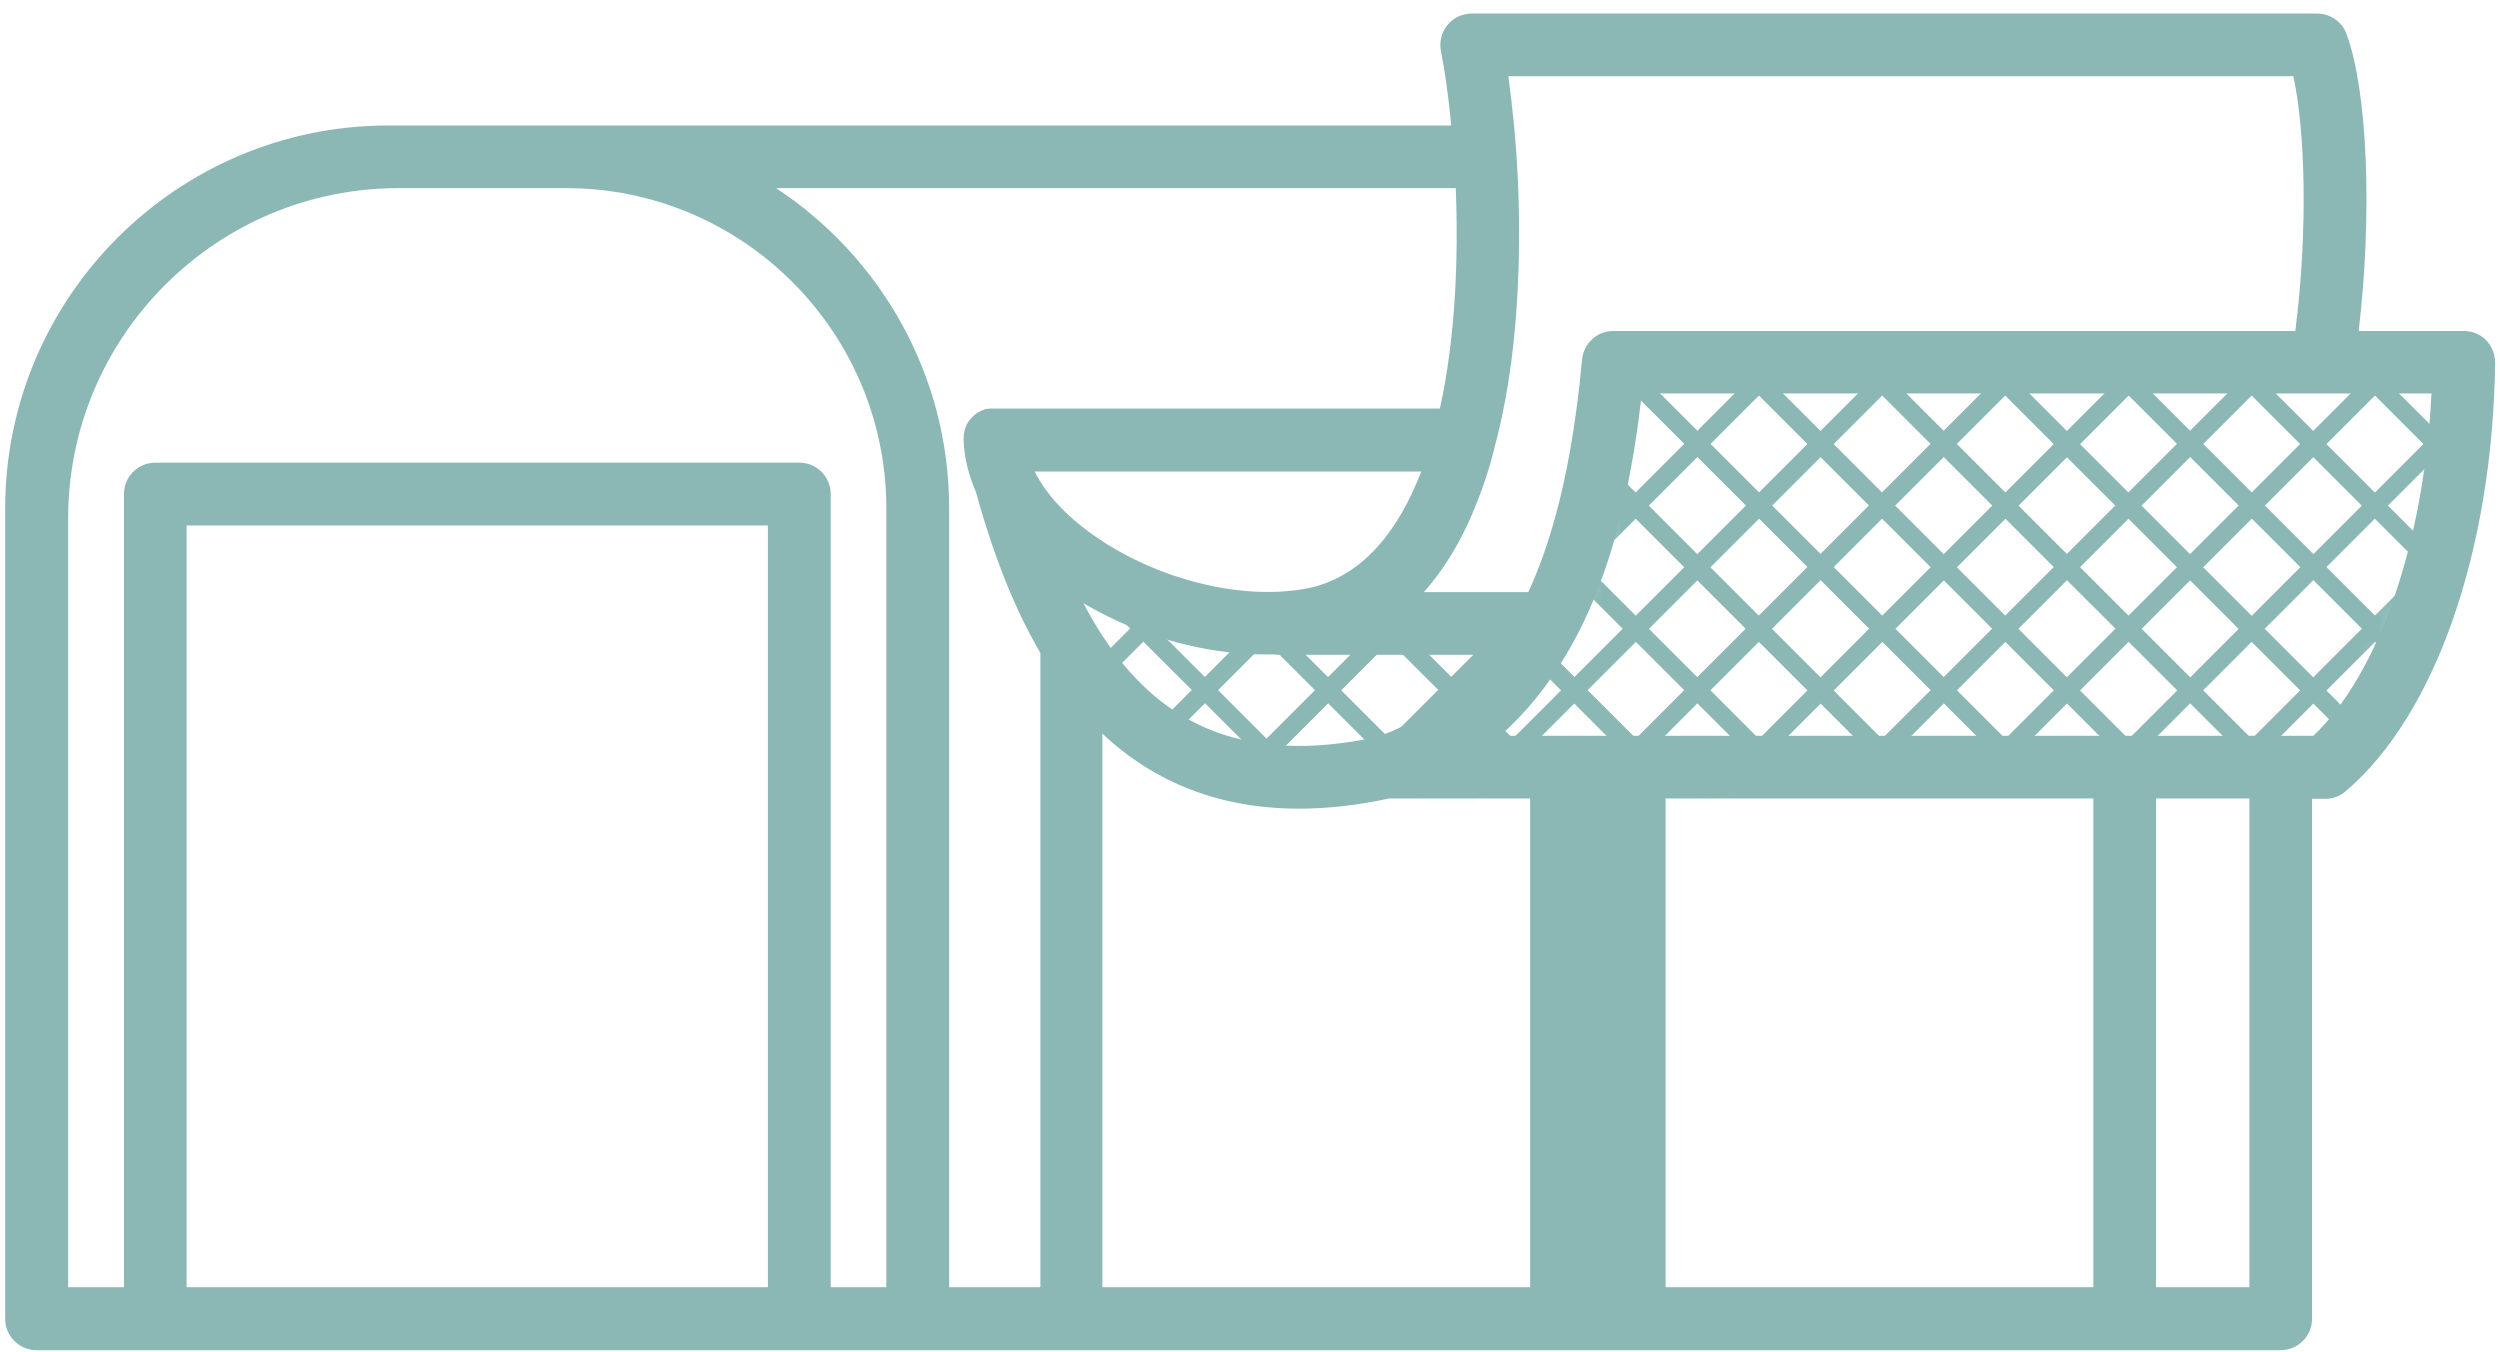
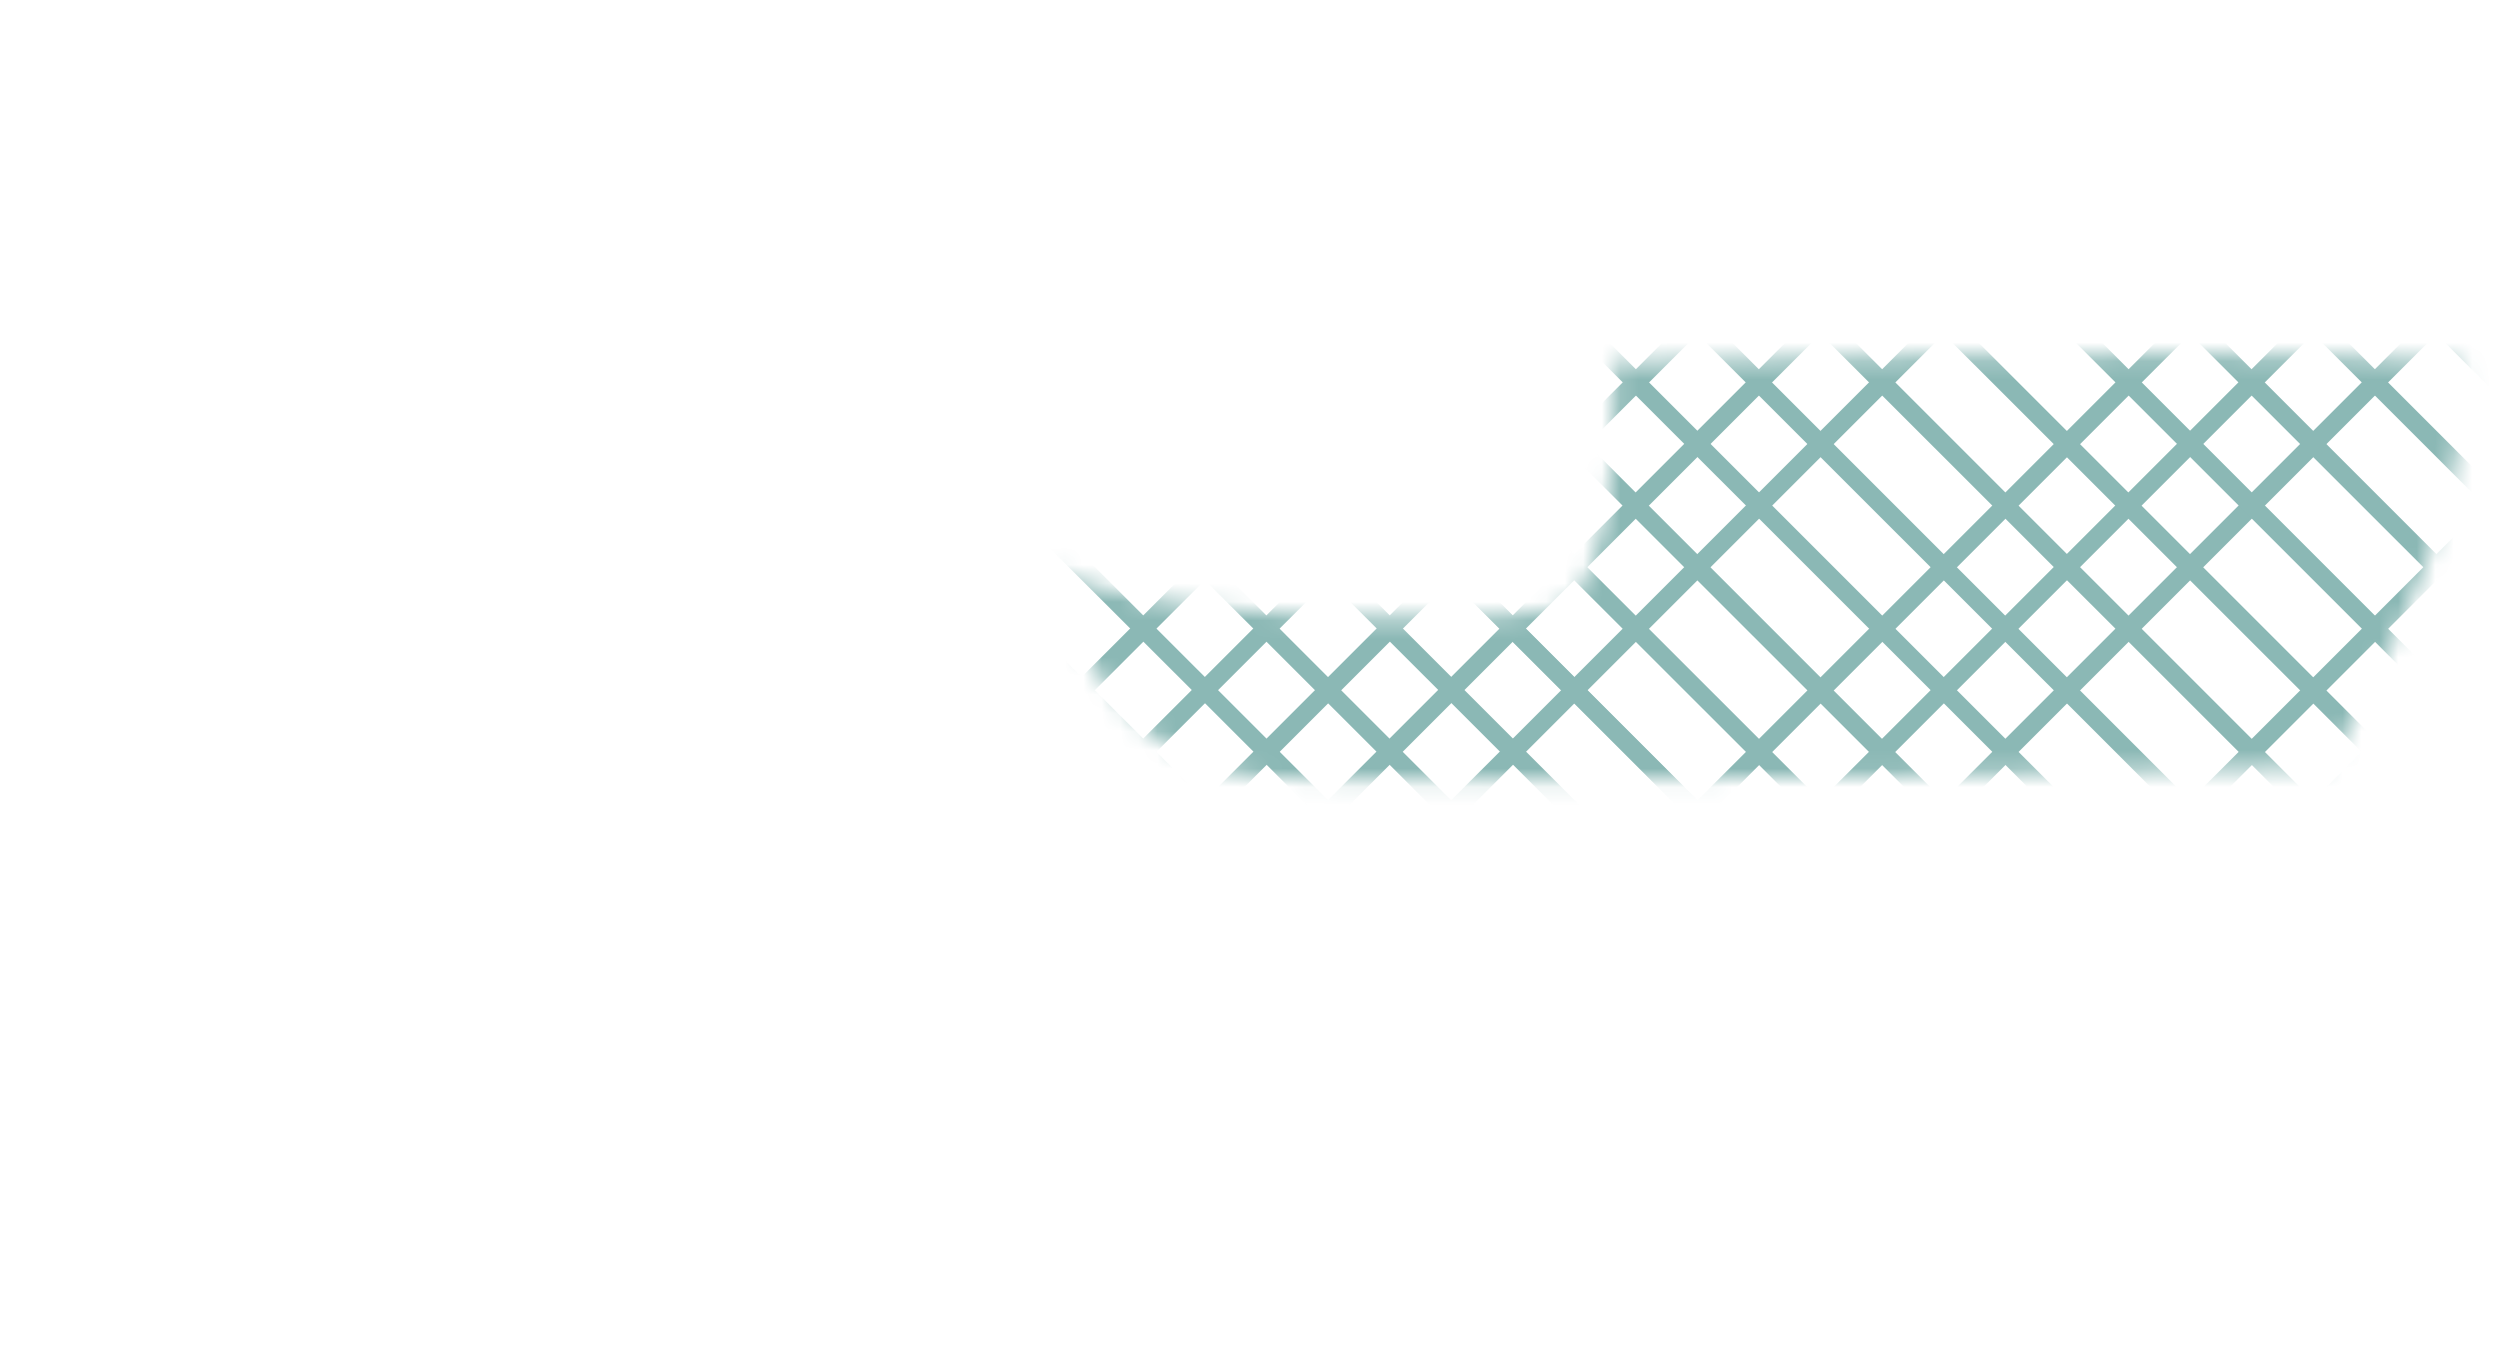
<svg xmlns="http://www.w3.org/2000/svg" fill="none" viewBox="0 0 135 73" height="73" width="135">
-   <path fill="#8BB8B5" d="M134.261 18.378C133.945 18.053 133.503 17.873 133.052 17.873H127.368C128.116 11.575 127.855 4.926 126.709 1.831C126.465 1.164 125.825 0.731 125.121 0.731H79.477C78.972 0.731 78.493 0.956 78.169 1.344C77.844 1.732 77.718 2.246 77.808 2.743C78.024 3.834 78.223 5.215 78.367 6.776H20.967C9.563 6.776 0.279 16.051 0.279 27.464V71.213C0.279 72.152 1.036 72.909 1.975 72.909H123.154C124.092 72.909 124.85 72.152 124.85 71.213V43.136H125.572C125.978 43.136 126.366 42.991 126.664 42.73C131.5 38.624 134.594 29.765 134.739 19.596C134.739 19.145 134.567 18.703 134.252 18.378H134.261ZM81.471 4.114H123.84C124.462 6.938 124.652 12.315 123.948 17.873H87.119C86.244 17.873 85.513 18.541 85.432 19.416C85.269 21.175 85.053 22.817 84.782 24.342C84.566 25.542 84.322 26.679 84.033 27.735C83.609 29.304 83.113 30.712 82.526 31.975H76.888C77.889 30.856 78.773 29.44 79.504 27.753C79.504 27.753 79.504 27.744 79.504 27.735C80.109 26.345 80.46 25.127 80.614 24.523C80.614 24.495 80.632 24.468 80.632 24.45C80.641 24.414 80.65 24.378 80.659 24.351C80.659 24.324 80.677 24.297 80.677 24.27C81.308 21.969 81.724 19.335 81.913 16.375C82.048 14.255 82.057 12.144 81.985 10.177C81.94 8.986 81.859 7.849 81.76 6.785C81.669 5.837 81.561 4.944 81.453 4.123L81.471 4.114ZM74.361 39.797C74.361 39.797 74.361 39.797 74.352 39.797C68.776 40.997 64.518 39.969 61.351 36.649C60.701 35.972 60.097 35.196 59.529 34.33C59.177 33.788 58.834 33.202 58.509 32.58C58.852 32.778 59.186 32.958 59.529 33.139C62.587 34.7 65.673 35.34 68.379 35.34C68.515 35.34 68.641 35.34 68.776 35.34H68.794C68.876 35.358 68.948 35.358 69.029 35.358H80.487C78.863 37.443 76.833 38.904 74.352 39.806L74.361 39.797ZM76.752 25.452C76.436 26.264 76.084 27.031 75.678 27.725C75.381 28.24 75.056 28.709 74.704 29.151C73.648 30.459 72.412 31.298 70.951 31.695C70.942 31.695 70.924 31.704 70.915 31.704C67.694 32.444 63.399 31.596 59.862 29.44C59.754 29.367 59.646 29.304 59.538 29.232C58.022 28.249 56.858 27.121 56.154 25.966C56.046 25.795 55.956 25.632 55.874 25.461H76.761L76.752 25.452ZM41.466 69.508H10.077V28.375H41.466V69.508ZM47.871 69.508H44.858V26.679C44.858 25.741 44.1 24.983 43.162 24.983H8.39C7.451 24.983 6.694 25.741 6.694 26.679V69.508H3.68V27.996C3.68 18.162 11.683 10.159 21.517 10.159H30.567C40.103 10.159 47.862 17.918 47.862 27.455V69.508H47.871ZM56.145 69.508H51.255V27.455C51.255 20.228 47.529 13.858 41.908 10.159H78.611C78.764 13.957 78.593 18.27 77.754 22.059H53.691C53.646 22.059 53.601 22.059 53.556 22.059C53.556 22.059 53.538 22.059 53.529 22.059C53.52 22.059 53.502 22.059 53.492 22.059C53.447 22.059 53.411 22.068 53.366 22.077C53.366 22.077 53.366 22.077 53.357 22.077C53.348 22.077 53.339 22.077 53.33 22.077C53.33 22.077 53.33 22.077 53.321 22.077C53.321 22.077 53.321 22.077 53.312 22.077C53.312 22.077 53.294 22.077 53.285 22.077C53.24 22.086 53.204 22.096 53.159 22.113C53.068 22.141 52.987 22.177 52.915 22.222C52.915 22.222 52.906 22.222 52.897 22.231C52.888 22.231 52.87 22.24 52.861 22.249C52.843 22.249 52.834 22.267 52.825 22.267C52.825 22.267 52.825 22.267 52.816 22.267C52.798 22.276 52.78 22.285 52.771 22.294C52.771 22.294 52.735 22.321 52.717 22.339C52.69 22.357 52.662 22.375 52.635 22.402C52.617 22.42 52.599 22.429 52.59 22.438C52.59 22.438 52.59 22.438 52.581 22.447C52.581 22.447 52.581 22.447 52.572 22.456C52.536 22.483 52.509 22.511 52.482 22.547C52.482 22.547 52.41 22.628 52.374 22.673C52.311 22.745 52.256 22.826 52.211 22.916C52.202 22.935 52.193 22.953 52.184 22.971C52.175 22.989 52.166 23.016 52.157 23.034C52.139 23.07 52.121 23.115 52.112 23.151C52.112 23.151 52.112 23.16 52.112 23.169C52.112 23.187 52.094 23.214 52.094 23.232C52.094 23.25 52.085 23.268 52.076 23.296C52.076 23.305 52.076 23.314 52.076 23.331C52.067 23.368 52.058 23.404 52.049 23.431C52.049 23.44 52.049 23.458 52.049 23.467C52.049 23.494 52.04 23.512 52.04 23.539C52.04 23.557 52.04 23.566 52.04 23.584C52.031 23.692 52.031 23.81 52.04 23.918C52.094 24.802 52.32 25.695 52.699 26.562C53.664 30.062 54.81 32.922 56.181 35.259V69.481L56.145 69.508ZM82.626 69.508H59.529V39.617C62.398 42.315 65.952 43.668 70.148 43.668C71.681 43.668 73.306 43.487 75.011 43.118H82.626V69.508ZM113.04 69.508H89.943V43.118H113.04V69.508ZM121.467 69.508H116.423V43.118H121.467V69.508ZM124.932 39.734H81.002C82.373 38.516 83.573 37.055 84.575 35.349C84.899 34.808 85.197 34.249 85.486 33.653C85.522 33.581 85.558 33.5 85.594 33.428C85.82 32.949 86.027 32.462 86.226 31.957C86.74 30.658 87.182 29.259 87.552 27.716C87.814 26.652 88.039 25.524 88.238 24.324C88.4 23.35 88.535 22.321 88.662 21.247H131.301C130.895 29.286 128.477 36.333 124.932 39.725V39.734Z" />
  <mask height="24" width="78" y="19" x="56" maskUnits="userSpaceOnUse" style="mask-type:luminance" id="mask0_4_574">
    <path fill="white" d="M56.831 30.495C56.831 30.495 58.87 41.322 68.334 41.981C77.799 42.639 125.581 41.431 125.581 41.431C125.581 41.431 133.828 28.456 133.052 19.56C118.823 18.595 87.128 19.56 87.128 19.56C87.128 19.56 87.687 31.777 83.979 32.868C80.271 33.96 58.915 33.337 56.822 30.495H56.831Z" />
  </mask>
  <g mask="url(#mask0_4_574)">
    <path fill="#8BB8B5" d="M103.91 45.5C104.045 45.5 104.162 45.446 104.261 45.346L146.297 3.311C146.486 3.122 146.486 2.788 146.297 2.598C146.107 2.409 145.773 2.409 145.584 2.598L103.549 44.633C103.359 44.823 103.359 45.157 103.549 45.346C103.648 45.446 103.783 45.5 103.919 45.5H103.91Z" />
-     <path fill="#8BB8B5" d="M110.55 45.5C110.685 45.5 110.803 45.446 110.902 45.346L152.937 3.311C153.126 3.122 153.126 2.788 152.937 2.598C152.748 2.409 152.414 2.409 152.224 2.598L110.207 44.651C110.018 44.841 110.018 45.175 110.207 45.364C110.306 45.446 110.424 45.5 110.559 45.5H110.55Z" />
    <path fill="#8BB8B5" d="M117.217 45.5C117.353 45.5 117.47 45.446 117.569 45.346L159.604 3.311C159.794 3.122 159.794 2.788 159.604 2.598C159.415 2.409 159.081 2.409 158.892 2.598L116.856 44.633C116.667 44.823 116.667 45.157 116.856 45.346C116.956 45.446 117.091 45.5 117.226 45.5H117.217Z" />
    <path fill="#8BB8B5" d="M123.858 45.5C123.993 45.5 124.111 45.446 124.21 45.346L166.245 3.311C166.435 3.122 166.435 2.788 166.245 2.598C166.056 2.409 165.722 2.409 165.532 2.598L123.497 44.633C123.308 44.823 123.308 45.157 123.497 45.346C123.614 45.446 123.732 45.5 123.867 45.5H123.858Z" />
    <path fill="#8BB8B5" d="M97.251 45.5C97.386 45.5 97.504 45.446 97.603 45.346L139.638 3.311C139.827 3.122 139.827 2.788 139.638 2.598C139.448 2.409 139.115 2.409 138.925 2.598L96.89 44.633C96.7 44.823 96.7 45.157 96.89 45.346C97.007 45.446 97.143 45.5 97.26 45.5H97.251Z" />
    <path fill="#8BB8B5" d="M90.61 45.5C90.746 45.5 90.863 45.446 90.962 45.346L132.997 3.311C133.187 3.122 133.187 2.788 132.997 2.598C132.808 2.409 132.474 2.409 132.285 2.598L90.249 44.633C90.06 44.823 90.06 45.157 90.249 45.346C90.349 45.446 90.484 45.5 90.619 45.5H90.61Z" />
-     <path fill="#8BB8B5" d="M83.943 45.5C84.078 45.5 84.196 45.446 84.295 45.346L126.33 3.311C126.52 3.122 126.52 2.788 126.33 2.598C126.141 2.409 125.807 2.409 125.617 2.598L83.582 44.633C83.393 44.823 83.393 45.157 83.582 45.346C83.699 45.446 83.817 45.5 83.952 45.5H83.943Z" />
    <path fill="#8BB8B5" d="M77.303 45.5C77.438 45.5 77.555 45.446 77.654 45.346L119.69 3.311C119.879 3.122 119.879 2.788 119.69 2.598C119.5 2.409 119.166 2.409 118.977 2.598L76.942 44.633C76.752 44.823 76.752 45.157 76.942 45.346C77.041 45.446 77.176 45.5 77.312 45.5H77.303Z" />
    <path fill="#8BB8B5" d="M70.644 45.5C70.779 45.5 70.897 45.446 70.996 45.346L113.031 3.311C113.22 3.122 113.22 2.788 113.031 2.598C112.841 2.409 112.508 2.409 112.318 2.598L70.283 44.633C70.094 44.823 70.094 45.157 70.283 45.346C70.4 45.446 70.517 45.5 70.653 45.5H70.644Z" />
    <path fill="#8BB8B5" d="M64.004 45.5C64.139 45.5 64.256 45.446 64.355 45.346L106.391 3.311C106.58 3.122 106.58 2.788 106.391 2.598C106.201 2.409 105.867 2.409 105.678 2.598L63.643 44.633C63.453 44.823 63.453 45.157 63.643 45.346C63.742 45.446 63.877 45.5 64.013 45.5H64.004Z" />
    <path fill="#8BB8B5" d="M57.345 45.5C57.48 45.5 57.598 45.446 57.697 45.346L99.732 3.311C99.922 3.122 99.922 2.788 99.732 2.598C99.543 2.409 99.209 2.409 99.019 2.598L56.984 44.633C56.795 44.823 56.795 45.157 56.984 45.346C57.101 45.446 57.219 45.5 57.354 45.5H57.345Z" />
    <path fill="#8BB8B5" d="M50.696 45.5C50.831 45.5 50.948 45.446 51.047 45.346L93.083 3.311C93.272 3.122 93.272 2.788 93.083 2.598C92.893 2.409 92.559 2.409 92.37 2.598L50.335 44.633C50.145 44.823 50.145 45.157 50.335 45.346C50.434 45.446 50.569 45.5 50.705 45.5H50.696Z" />
    <path fill="#8BB8B5" d="M112.679 45.5C112.814 45.5 112.932 45.446 113.031 45.346C113.22 45.157 113.22 44.823 113.031 44.633L70.996 2.598C70.806 2.409 70.472 2.409 70.283 2.598C70.094 2.788 70.094 3.122 70.283 3.311L112.336 45.346C112.435 45.446 112.553 45.5 112.688 45.5H112.679Z" />
    <path fill="#8BB8B5" d="M106.012 45.5C106.147 45.5 106.264 45.446 106.363 45.346C106.553 45.157 106.553 44.823 106.363 44.633L64.328 2.598C64.139 2.409 63.805 2.409 63.615 2.598C63.426 2.788 63.426 3.122 63.615 3.311L105.669 45.346C105.768 45.446 105.903 45.5 106.021 45.5H106.012Z" />
-     <path fill="#8BB8B5" d="M99.371 45.499C99.507 45.499 99.624 45.445 99.723 45.346C99.912 45.157 99.912 44.823 99.723 44.633L57.688 2.616C57.498 2.427 57.165 2.427 56.975 2.616C56.786 2.806 56.786 3.139 56.975 3.329L99.028 45.346C99.128 45.445 99.245 45.499 99.38 45.499H99.371Z" />
+     <path fill="#8BB8B5" d="M99.371 45.499C99.912 45.157 99.912 44.823 99.723 44.633L57.688 2.616C57.498 2.427 57.165 2.427 56.975 2.616C56.786 2.806 56.786 3.139 56.975 3.329L99.028 45.346C99.128 45.445 99.245 45.499 99.38 45.499H99.371Z" />
    <path fill="#8BB8B5" d="M92.713 45.5C92.848 45.5 92.965 45.446 93.065 45.346C93.254 45.157 93.254 44.823 93.065 44.633L51.029 2.598C50.84 2.409 50.506 2.409 50.317 2.598C50.127 2.788 50.127 3.122 50.317 3.311L92.37 45.346C92.469 45.446 92.605 45.5 92.722 45.5H92.713Z" />
    <path fill="#8BB8B5" d="M119.319 45.5C119.455 45.5 119.572 45.446 119.671 45.346C119.861 45.157 119.861 44.823 119.671 44.633L77.636 2.598C77.447 2.409 77.113 2.409 76.923 2.598C76.734 2.788 76.734 3.122 76.923 3.311L118.977 45.346C119.076 45.446 119.211 45.5 119.329 45.5H119.319Z" />
    <path fill="#8BB8B5" d="M87.805 47.205C87.94 47.205 88.057 47.151 88.156 47.051C88.346 46.862 88.346 46.528 88.156 46.339L46.121 4.303C45.932 4.114 45.598 4.114 45.408 4.303C45.219 4.493 45.219 4.827 45.408 5.016L87.462 47.051C87.561 47.151 87.678 47.205 87.814 47.205H87.805Z" />
    <path fill="#8BB8B5" d="M81.137 47.205C81.272 47.205 81.39 47.151 81.489 47.051C81.678 46.862 81.678 46.528 81.489 46.339L39.454 4.303C39.264 4.114 38.93 4.114 38.741 4.303C38.551 4.493 38.551 4.827 38.741 5.016L80.794 47.051C80.894 47.151 81.029 47.205 81.146 47.205H81.137Z" />
    <path fill="#8BB8B5" d="M74.496 47.205C74.632 47.205 74.749 47.151 74.848 47.051C75.038 46.862 75.038 46.528 74.848 46.339L32.813 4.322C32.624 4.132 32.29 4.132 32.1 4.322C31.911 4.511 31.911 4.845 32.1 5.034L74.154 47.051C74.253 47.151 74.37 47.205 74.505 47.205H74.496Z" />
    <path fill="#8BB8B5" d="M67.838 47.205C67.973 47.205 68.091 47.151 68.19 47.052C68.379 46.862 68.379 46.528 68.19 46.339L26.155 4.304C25.965 4.114 25.631 4.114 25.442 4.304C25.252 4.493 25.252 4.827 25.442 5.016L67.495 47.052C67.594 47.151 67.73 47.205 67.847 47.205H67.838Z" />
    <path fill="#8BB8B5" d="M94.445 47.205C94.58 47.205 94.698 47.151 94.797 47.051C94.986 46.862 94.986 46.528 94.797 46.339L52.762 4.303C52.572 4.114 52.238 4.114 52.049 4.303C51.859 4.493 51.859 4.827 52.049 5.016L94.102 47.051C94.201 47.151 94.337 47.205 94.454 47.205H94.445Z" />
    <path fill="#8BB8B5" d="M125.978 45.5C126.113 45.5 126.231 45.446 126.33 45.346C126.52 45.157 126.52 44.823 126.33 44.633L84.295 2.598C84.105 2.409 83.772 2.409 83.582 2.598C83.393 2.788 83.393 3.122 83.582 3.311L125.635 45.346C125.735 45.446 125.852 45.5 125.987 45.5H125.978Z" />
    <path fill="#8BB8B5" d="M132.619 45.5C132.754 45.5 132.871 45.446 132.97 45.346C133.16 45.157 133.16 44.823 132.97 44.633L90.935 2.598C90.746 2.409 90.412 2.409 90.222 2.598C90.033 2.788 90.033 3.122 90.222 3.311L132.276 45.346C132.375 45.446 132.51 45.5 132.628 45.5H132.619Z" />
    <path fill="#8BB8B5" d="M139.286 45.5C139.421 45.5 139.539 45.446 139.638 45.346C139.827 45.157 139.827 44.823 139.638 44.633L97.603 2.598C97.413 2.409 97.079 2.409 96.89 2.598C96.7 2.788 96.7 3.122 96.89 3.311L138.943 45.346C139.042 45.446 139.16 45.5 139.295 45.5H139.286Z" />
    <path fill="#8BB8B5" d="M145.927 45.5C146.062 45.5 146.179 45.446 146.279 45.346C146.468 45.157 146.468 44.823 146.279 44.633L104.243 2.598C104.054 2.409 103.72 2.409 103.531 2.598C103.341 2.788 103.341 3.122 103.531 3.311L145.584 45.346C145.683 45.446 145.818 45.5 145.936 45.5H145.927Z" />
    <path fill="#8BB8B5" d="M152.585 45.5C152.72 45.5 152.838 45.446 152.937 45.346C153.126 45.157 153.126 44.823 152.937 44.633L110.902 2.598C110.712 2.409 110.378 2.409 110.189 2.598C110 2.788 110 3.122 110.189 3.311L152.242 45.346C152.341 45.446 152.459 45.5 152.594 45.5H152.585Z" />
    <path fill="#8BB8B5" d="M159.225 45.5C159.361 45.5 159.478 45.446 159.577 45.346C159.767 45.157 159.767 44.823 159.577 44.633L117.542 2.598C117.353 2.409 117.019 2.409 116.829 2.598C116.64 2.788 116.64 3.122 116.829 3.311L158.883 45.346C158.982 45.446 159.117 45.5 159.234 45.5H159.225Z" />
    <path fill="#8BB8B5" d="M165.893 45.5C166.028 45.5 166.146 45.446 166.245 45.346C166.435 45.157 166.435 44.823 166.245 44.633L124.21 2.598C124.02 2.409 123.687 2.409 123.497 2.598C123.308 2.788 123.308 3.122 123.497 3.311L165.55 45.346C165.65 45.446 165.767 45.5 165.902 45.5H165.893Z" />
  </g>
</svg>